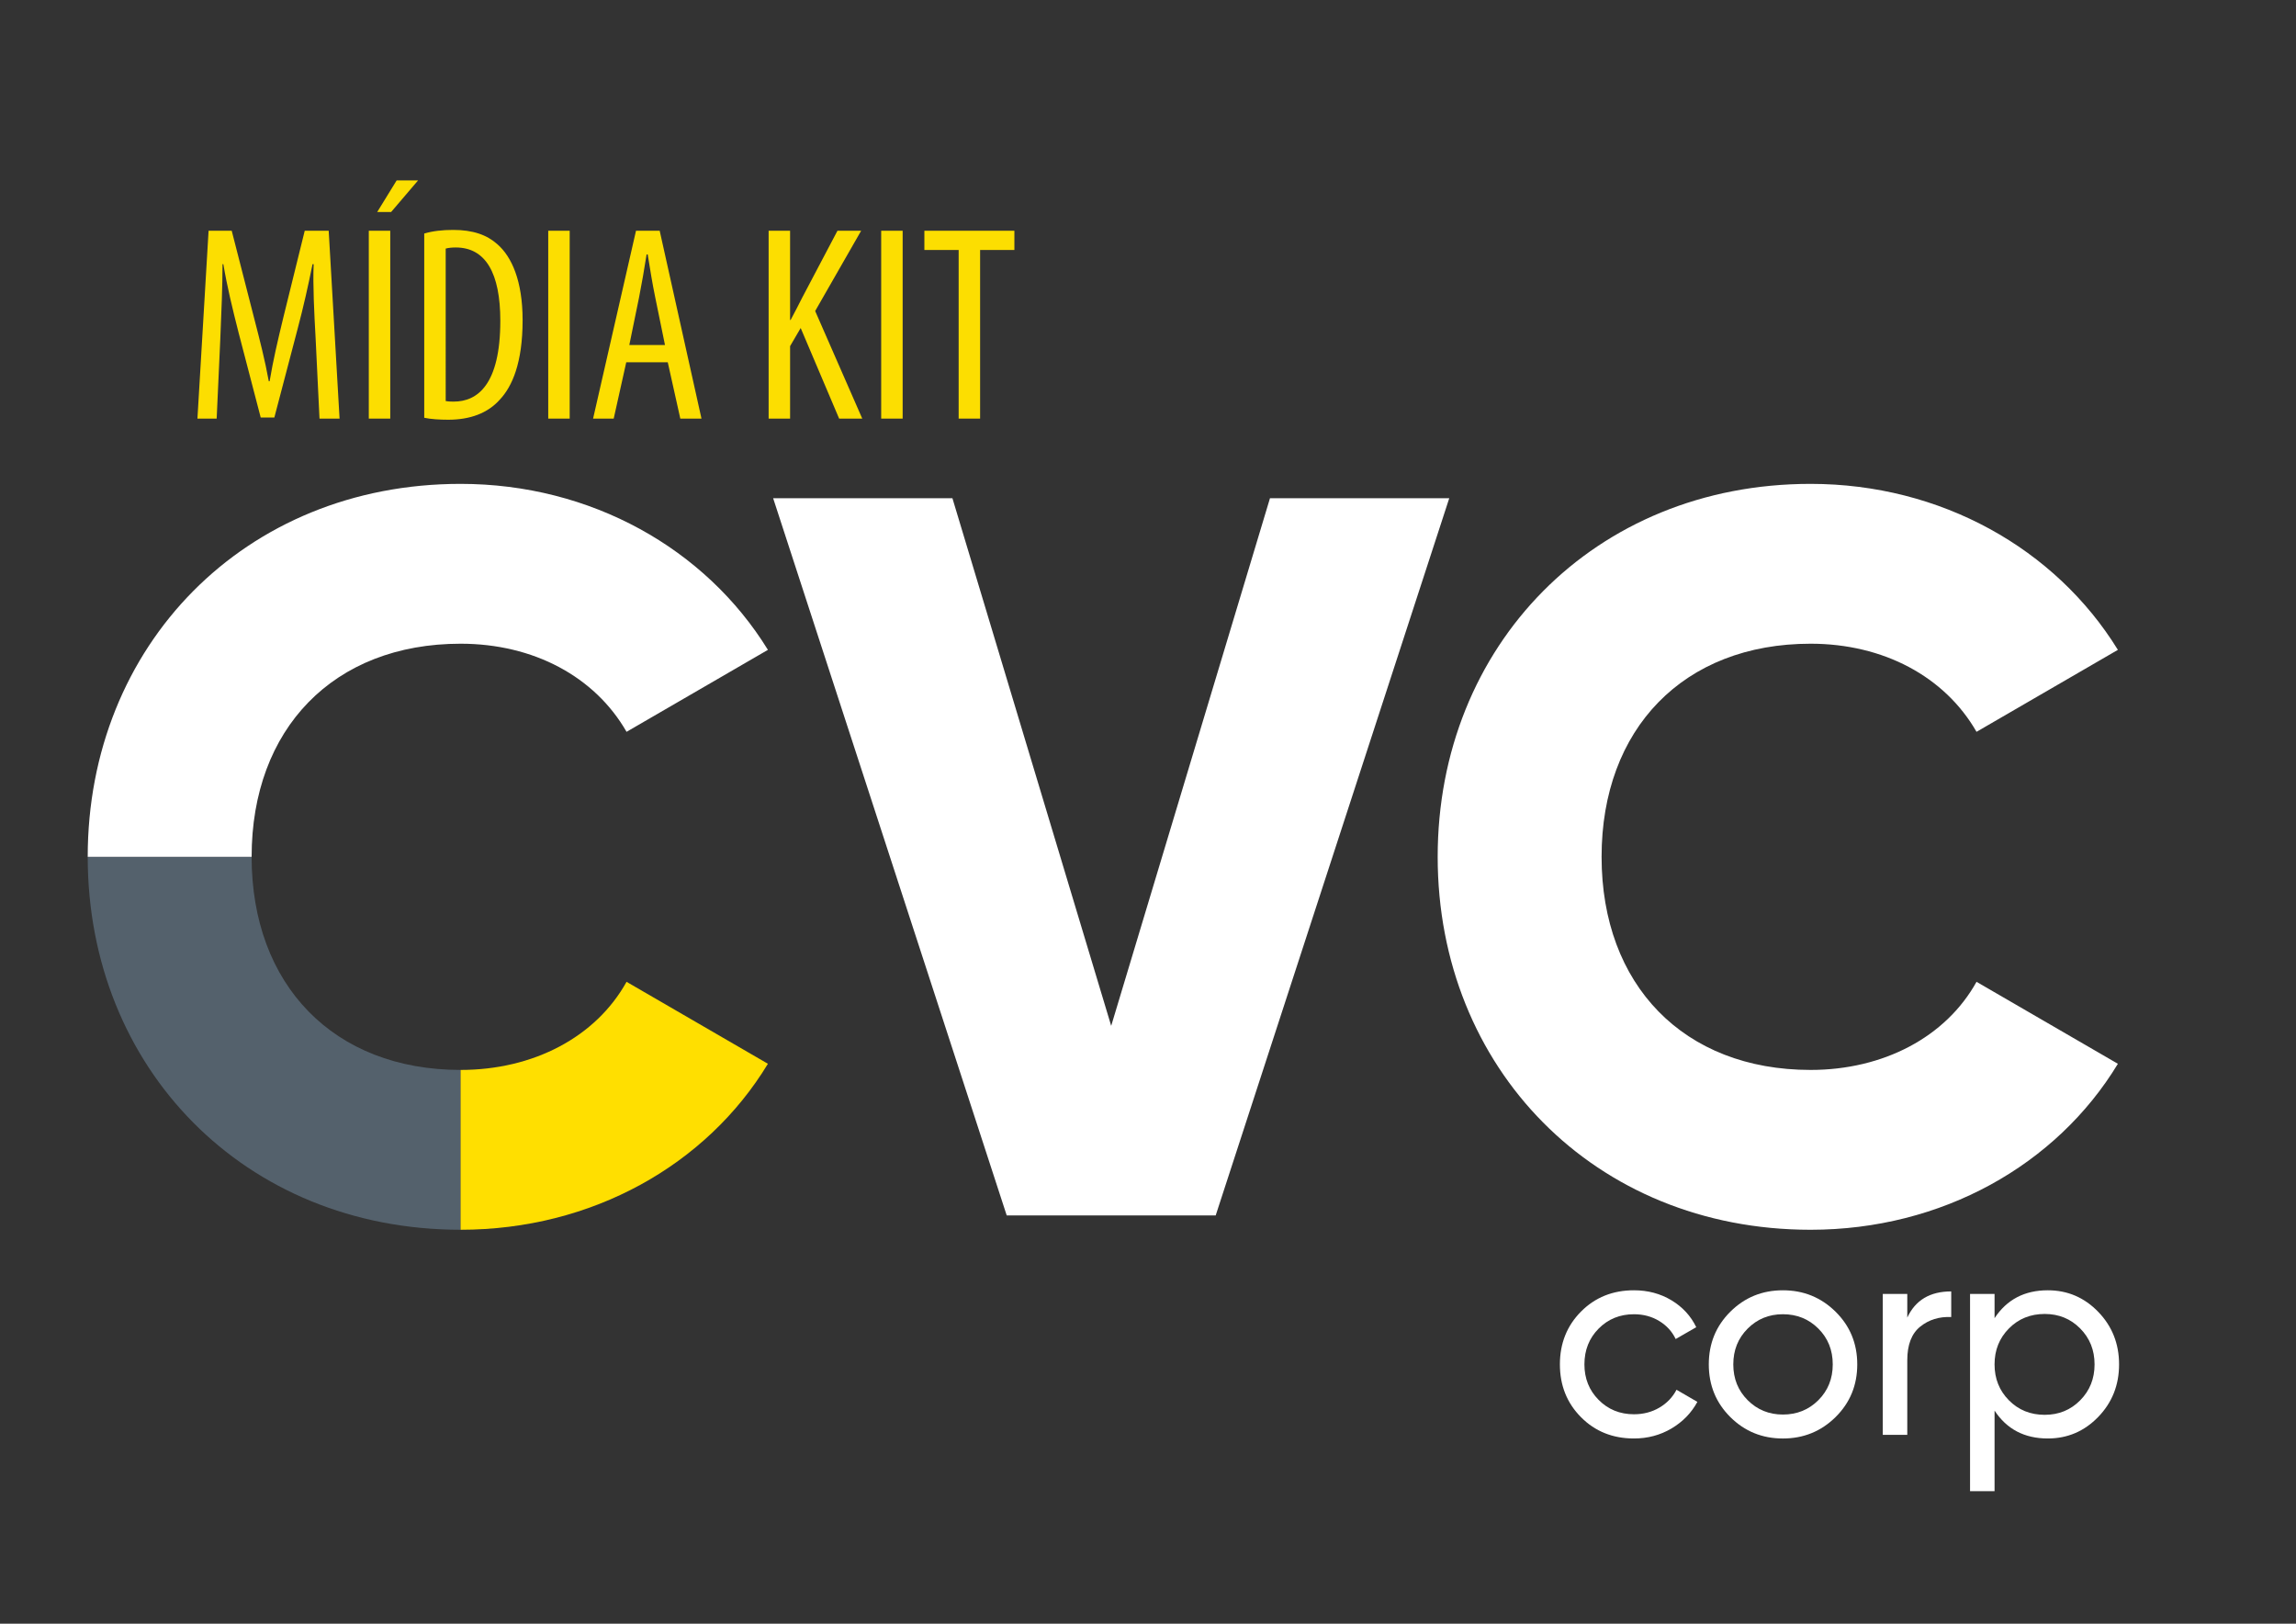
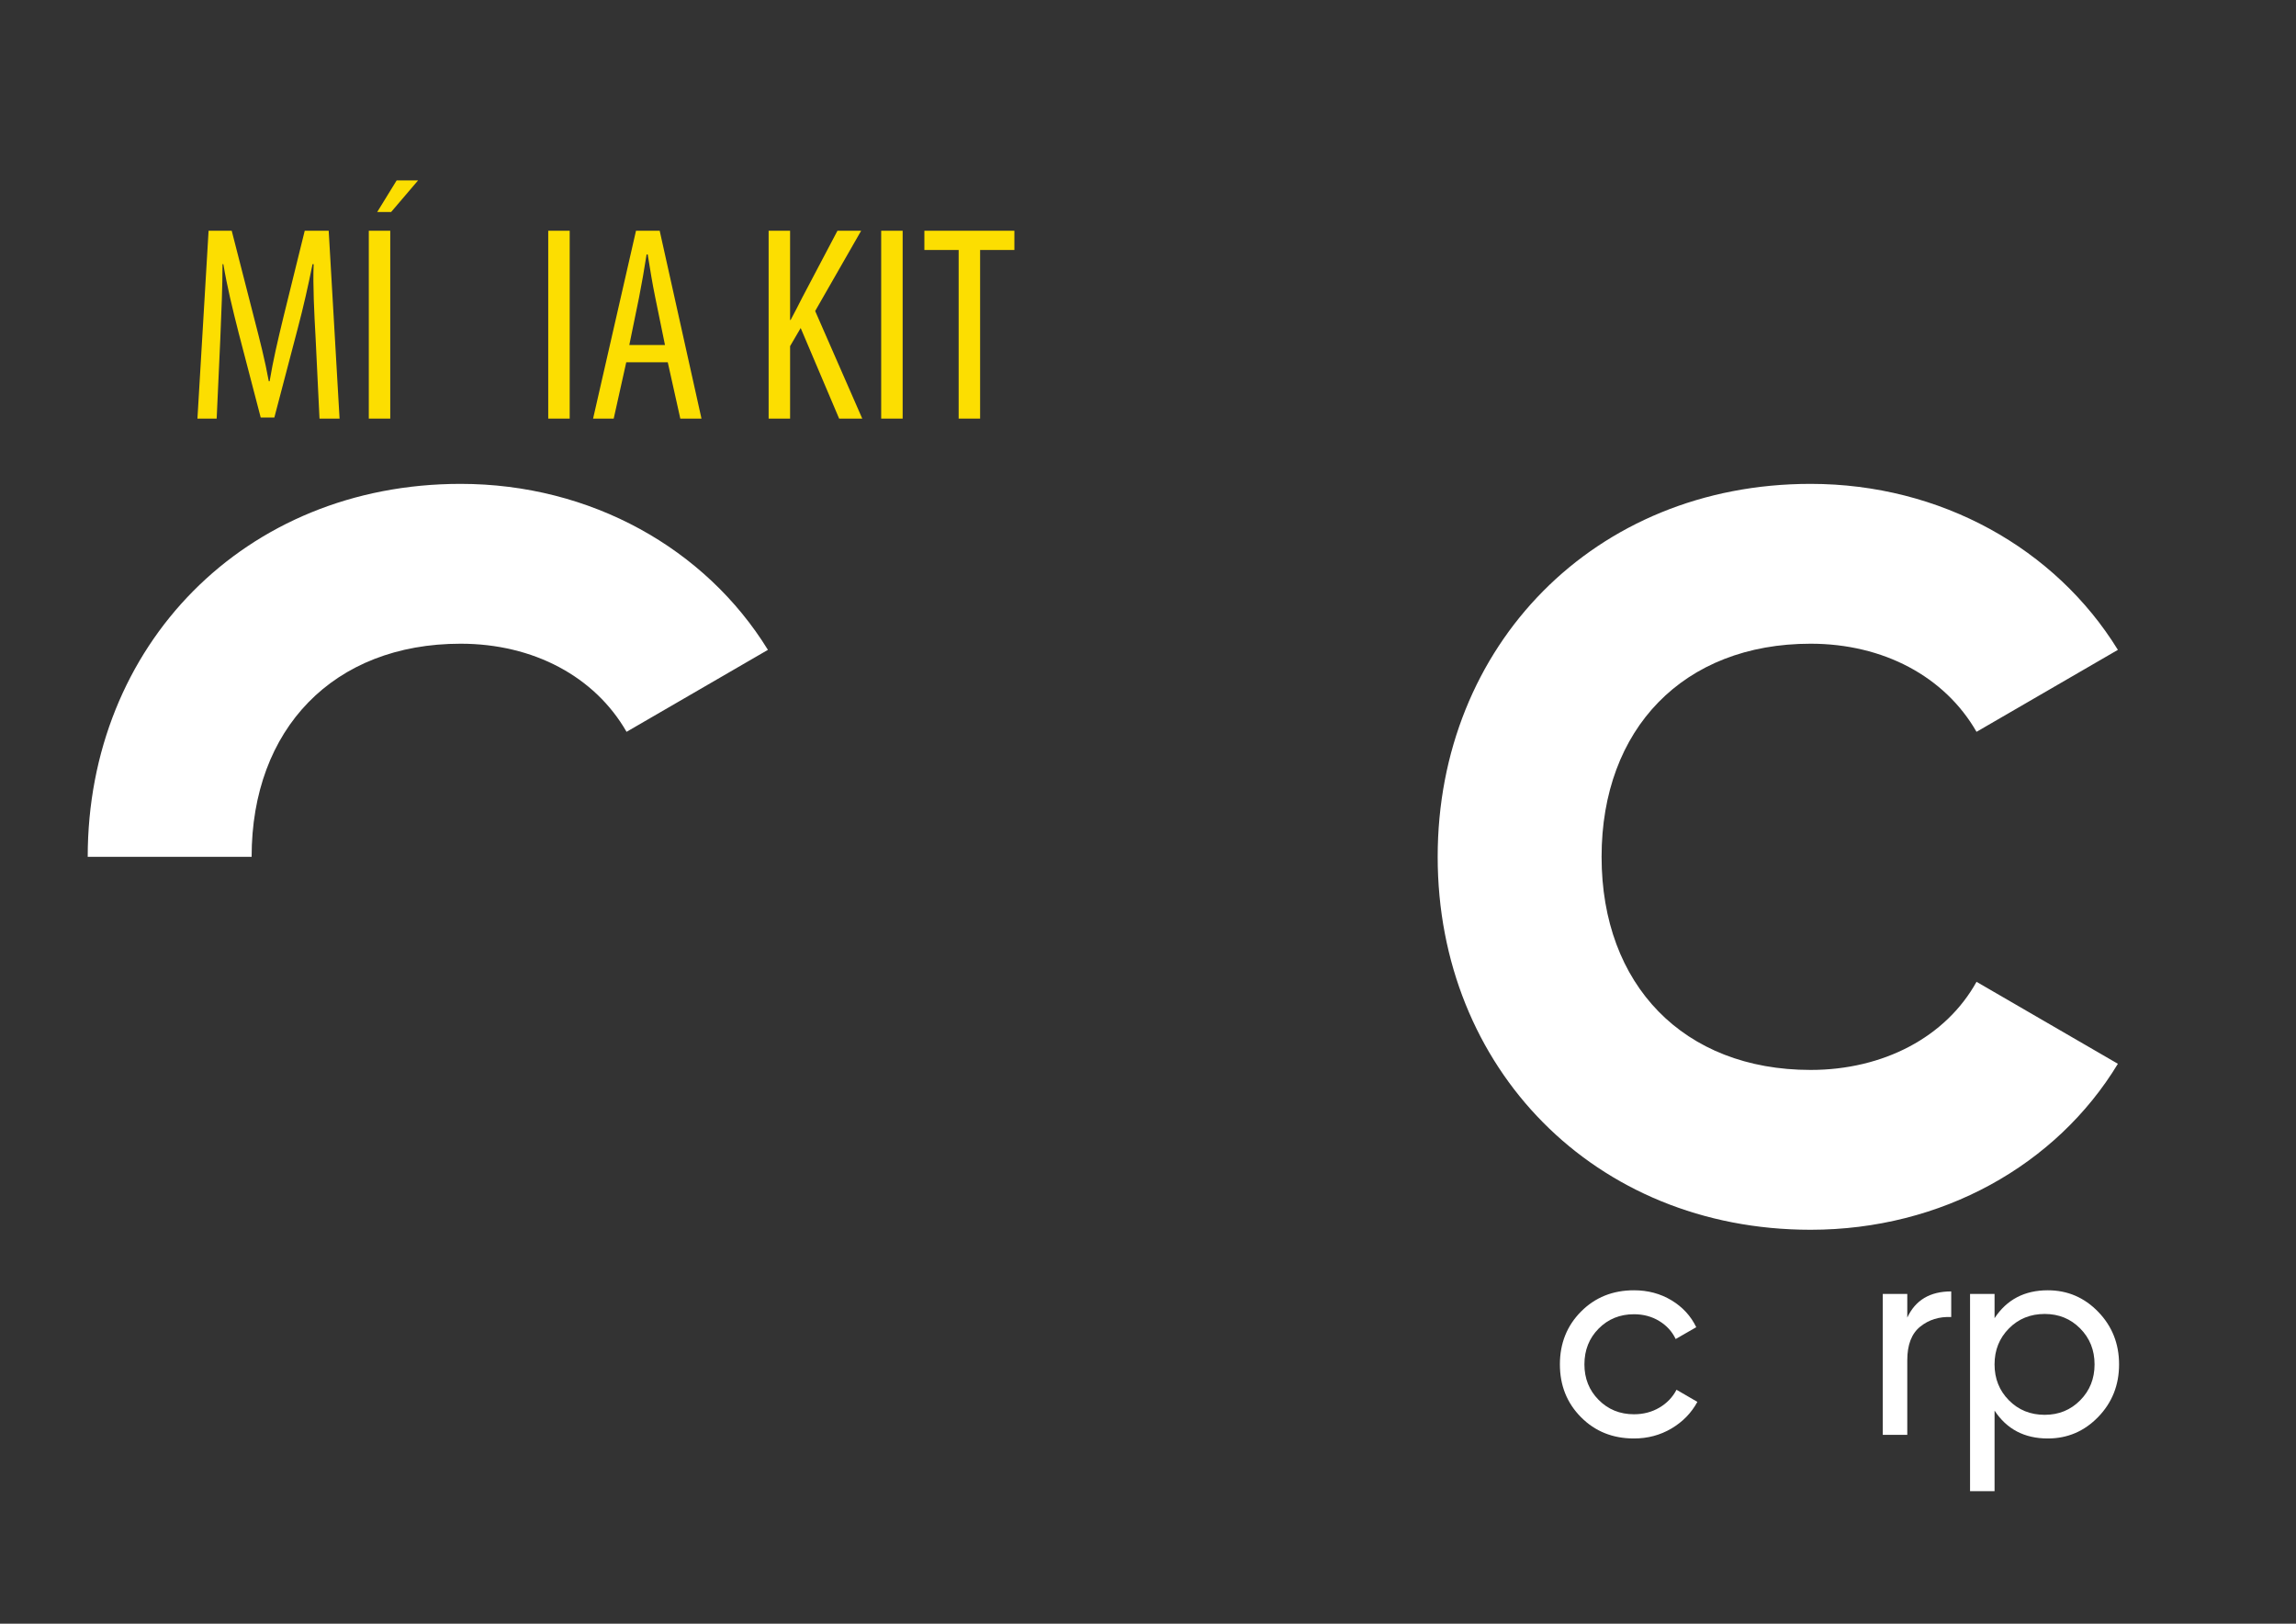
<svg xmlns="http://www.w3.org/2000/svg" version="1.1" id="Layer_1" x="0px" y="0px" width="841.89px" height="595.279px" viewBox="0 0 841.89 595.279" enable-background="new 0 0 841.89 595.279" xml:space="preserve">
  <rect x="0" y="0" width="841.89" height="595.279" fill="#333333" stroke="none" />
-   <path fill="#54616C" d="M168.89,392.254L168.89,392.254c-46.577,0-76.627-31.177-76.627-78.131h-60.1  c0,77.377,57.47,136.726,136.727,136.726V392.254z" />
  <path fill="#FFFFFF" d="M32.163,314.123c0-77.378,57.471-136.729,136.727-136.729c47.707,0,89.775,23.664,112.689,60.853  l-51.837,30.051c-11.647-20.286-34.181-32.304-60.852-32.304c-46.576,0-76.626,31.178-76.626,78.129H32.163z" />
-   <path fill="#FFDF00" d="M168.89,392.254c26.669,0,49.582-12.019,60.852-32.304l51.836,30.047  c-22.537,37.188-64.608,60.852-112.688,60.852V392.254z" />
-   <polygon fill="#FFFFFF" points="283.494,182.654 349.231,182.654 407.448,376.1 465.673,182.654 531.408,182.654 445.765,445.592   369.139,445.592 " />
  <path fill="#FFFFFF" d="M527.162,314.123c0-77.378,57.473-136.729,136.729-136.729c47.701,0,89.773,23.664,112.688,60.853  l-51.836,30.051c-11.646-20.286-34.182-32.304-60.852-32.304c-46.576,0-76.629,31.178-76.629,78.129  c0,46.954,30.053,78.131,76.629,78.131c26.67,0,49.582-12.021,60.852-32.306l51.836,30.053  c-22.535,37.185-64.607,60.851-112.688,60.851C584.634,450.852,527.162,391.504,527.162,314.123" />
  <path fill="#FFFFFF" d="M599.146,527.37c-7.781,0-14.254-2.594-19.418-7.794c-5.168-5.202-7.75-11.656-7.75-19.373  c0-7.707,2.582-14.165,7.75-19.366c5.164-5.196,11.637-7.799,19.418-7.799c5.098,0,9.676,1.223,13.74,3.668  c4.064,2.444,7.09,5.731,9.09,9.865l-7.541,4.338c-1.309-2.753-3.324-4.959-6.041-6.608c-2.723-1.654-5.805-2.48-9.248-2.48  c-5.164,0-9.486,1.758-12.963,5.267c-3.477,3.511-5.215,7.889-5.215,13.117c0,5.17,1.738,9.508,5.215,13.019  c3.477,3.51,7.799,5.268,12.963,5.268c3.443,0,6.543-0.806,9.299-2.425c2.754-1.618,4.854-3.808,6.299-6.562l7.646,4.443  c-2.205,4.062-5.373,7.316-9.504,9.762C608.755,526.149,604.173,527.37,599.146,527.37" />
-   <path fill="#FFFFFF" d="M673.058,519.524c-5.305,5.233-11.742,7.852-19.316,7.852c-7.576,0-13.998-2.617-19.268-7.852  s-7.9-11.674-7.9-19.318c0-7.641,2.633-14.082,7.9-19.315c5.27-5.235,11.689-7.852,19.268-7.852c7.574,0,14.014,2.615,19.316,7.852  c5.303,5.233,7.953,11.676,7.953,19.315C681.011,507.851,678.359,514.289,673.058,519.524 M653.742,518.594  c5.162,0,9.502-1.756,13.014-5.27c3.514-3.514,5.27-7.883,5.27-13.119c0-5.23-1.756-9.606-5.27-13.116  c-3.512-3.514-7.852-5.271-13.014-5.271c-5.098,0-9.4,1.758-12.914,5.271c-3.512,3.51-5.268,7.886-5.268,13.116  c0,5.236,1.756,9.605,5.268,13.119C644.341,516.838,648.644,518.594,653.742,518.594" />
  <path fill="#FFFFFF" d="M699.355,483.06c2.957-6.406,8.33-9.608,16.113-9.608v9.399c-4.406-0.204-8.197,0.966-11.363,3.514  c-3.17,2.551-4.75,6.649-4.75,12.291v27.374h-8.986v-51.646h8.986V483.06z" />
  <path fill="#FFFFFF" d="M750.878,473.038c7.232,0,13.396,2.636,18.492,7.905c5.098,5.267,7.645,11.686,7.645,19.262  c0,7.579-2.547,13.995-7.645,19.265c-5.098,5.269-11.26,7.9-18.492,7.9c-8.537,0-15.045-3.403-19.52-10.223v29.544h-8.986v-72.311  h8.986v8.884C735.833,476.447,742.341,473.038,750.878,473.038 M749.744,518.697c5.164,0,9.504-1.771,13.014-5.321  c3.514-3.545,5.27-7.934,5.27-13.17c0-5.233-1.756-9.62-5.27-13.17c-3.51-3.549-7.85-5.318-13.014-5.318  c-5.232,0-9.607,1.771-13.119,5.318c-3.512,3.55-5.268,7.937-5.268,13.17c0,5.236,1.756,9.625,5.268,13.17  C740.136,516.927,744.511,518.697,749.744,518.697" />
  <g>
    <path fill="#FCDE01" d="M115.721,123.833c-0.511-9.095-1.021-19.209-0.714-26.977h-0.409c-1.533,7.664-3.372,15.839-5.518,23.91   l-8.48,32.29h-5.007l-8.073-30.96c-2.247-8.788-4.292-17.269-5.62-25.24h-0.306c0,8.073-0.41,17.679-0.817,27.487l-1.328,29.122   h-7.051l4.087-68.87h8.48l8.073,31.472c2.35,9.095,4.087,15.837,5.519,23.706h0.306c1.328-7.869,2.861-14.407,5.109-23.706   l7.767-31.472h8.787l3.985,68.87h-7.357L115.721,123.833z" />
-     <path fill="#FCDE01" d="M143.097,84.597v68.87h-7.868v-68.87H143.097z" />
-     <path fill="#FCDE01" d="M155.559,85.619c3.066-0.919,6.643-1.328,10.628-1.328c7.253,0,12.363,1.839,16.144,5.212   c5.313,4.598,9.299,13.485,9.299,27.896c0,15.734-3.883,24.318-8.277,29.02c-4.496,5.108-11.035,7.459-19.006,7.459   c-3.167,0-6.437-0.205-8.788-0.716V85.619z M163.427,147.029c1.125,0.204,2.25,0.204,2.963,0.204   c8.687,0,17.064-6.232,17.064-29.631c0-17.37-5.312-26.874-16.349-26.874c-1.227,0-2.656,0.104-3.679,0.409L163.427,147.029   L163.427,147.029z" />
+     <path fill="#FCDE01" d="M143.097,84.597v68.87h-7.868v-68.87z" />
    <path fill="#FCDE01" d="M208.892,84.597v68.87h-7.868v-68.87H208.892z" />
    <path fill="#FCDE01" d="M229.631,132.827l-4.599,20.64h-7.561l15.737-68.87h8.684l15.328,68.87h-7.766l-4.598-20.64H229.631z    M243.834,126.49l-3.577-17.473c-1.021-4.905-1.941-10.627-2.759-15.736h-0.409c-0.816,5.213-1.839,11.139-2.757,15.736   l-3.578,17.473H243.834z" />
    <path fill="#FCDE01" d="M281.838,84.597h7.868v32.698h0.203c1.533-2.861,2.964-5.621,4.293-8.277l12.874-24.421h8.687   l-16.861,29.429l17.269,39.441h-8.48l-14.102-33.208l-3.882,6.64v26.568h-7.868L281.838,84.597L281.838,84.597z" />
    <path fill="#FCDE01" d="M330.98,84.597v68.87h-7.868v-68.87H330.98z" />
    <path fill="#FCDE01" d="M351.515,91.646h-12.567v-7.05h33.004v7.05h-12.569v61.82h-7.868V91.646z" />
  </g>
  <polygon fill="#FCDE01" points="153.301,66.14 143.42,77.722 138.317,77.722 145.445,66.14 " />
</svg>